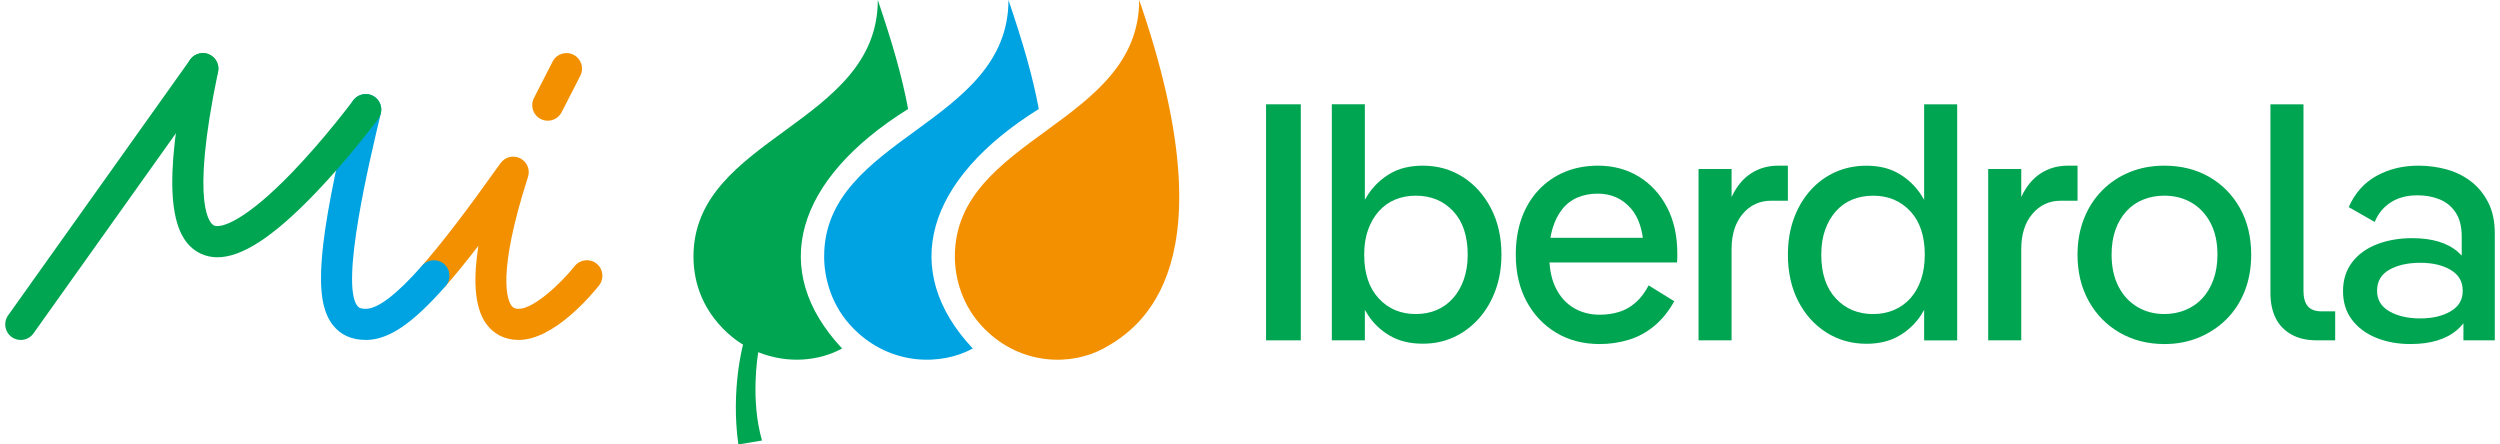
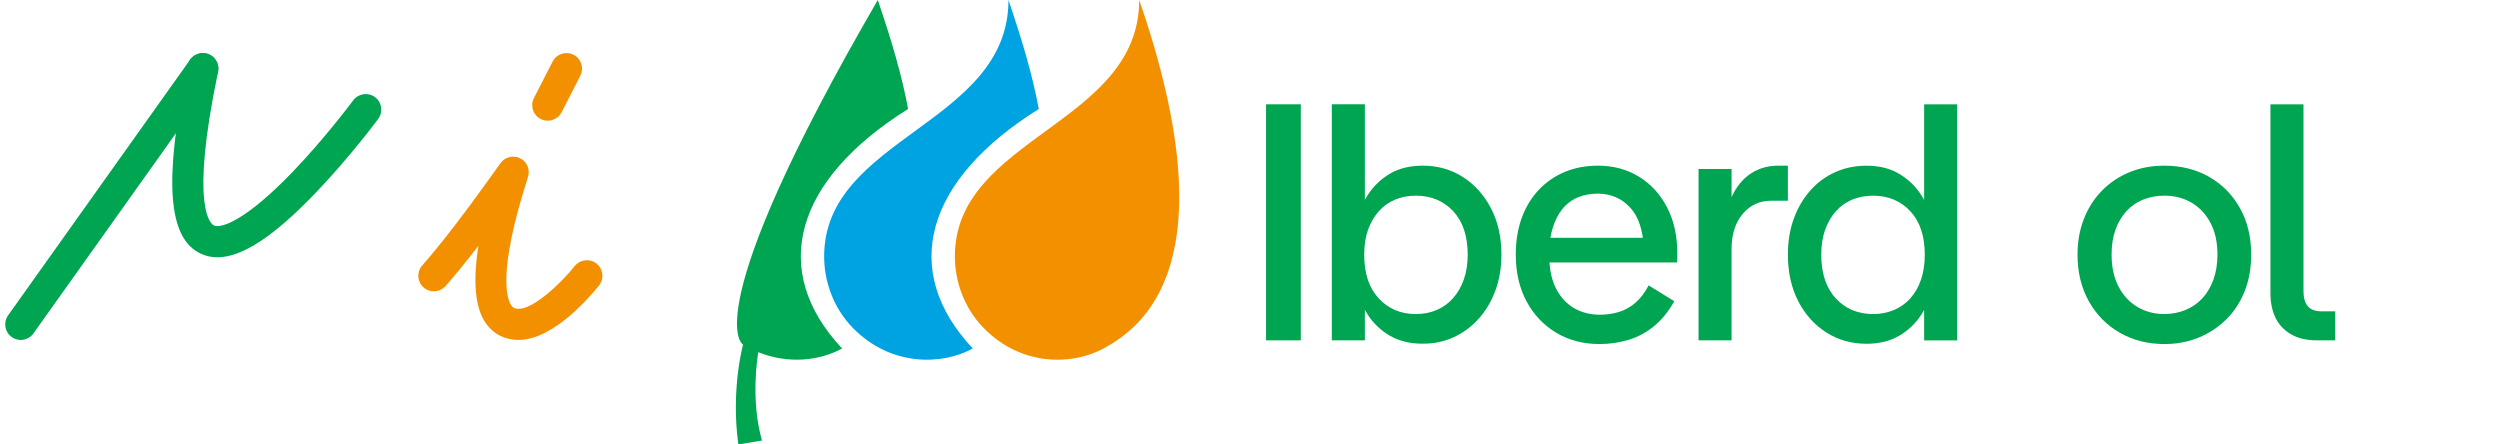
<svg xmlns="http://www.w3.org/2000/svg" width="180" height="32" viewBox="0 0 180 32" fill="none">
  <g id="Group">
    <g id="Group_2">
      <path id="Vector" d="M37.353 24.476C36.373 24.476 35.564 24.078 35.013 23.323C34.086 22.05 34.103 19.859 34.444 17.697C33.56 18.846 32.787 19.792 32.081 20.595C31.672 21.06 30.964 21.105 30.499 20.697C30.035 20.288 29.99 19.58 30.398 19.116C31.834 17.482 33.574 15.211 36.037 11.749C36.357 11.299 36.958 11.15 37.452 11.397C37.946 11.645 38.186 12.215 38.016 12.741C35.759 19.757 36.533 21.604 36.823 22.002C36.905 22.115 37.02 22.236 37.352 22.236C38.43 22.236 40.391 20.399 41.378 19.159C41.762 18.674 42.468 18.594 42.951 18.978C43.435 19.362 43.516 20.068 43.132 20.552C42.611 21.207 39.886 24.475 37.353 24.475V24.476Z" fill="#F39000" />
      <path id="Vector_2" d="M39.438 8.691C39.266 8.691 39.092 8.651 38.928 8.568C38.377 8.285 38.16 7.611 38.442 7.06L39.79 4.43C40.072 3.879 40.747 3.662 41.297 3.944C41.848 4.226 42.066 4.901 41.784 5.452L40.436 8.081C40.237 8.468 39.845 8.691 39.438 8.691Z" fill="#F39000" />
-       <path id="Vector_3" d="M26.332 24.475C25.321 24.475 24.528 24.119 23.974 23.416C22.535 21.594 22.855 17.61 25.243 7.63C25.387 7.029 25.992 6.658 26.593 6.801C27.195 6.946 27.565 7.549 27.422 8.152C26.617 11.514 24.482 20.444 25.733 22.03C25.789 22.102 25.895 22.236 26.334 22.236C27.212 22.236 28.58 21.186 30.401 19.116C30.81 18.652 31.517 18.607 31.983 19.015C32.447 19.424 32.492 20.131 32.084 20.596C29.692 23.316 27.973 24.477 26.335 24.477L26.332 24.475Z" fill="#00A3E2" />
      <path id="Vector_4" d="M1.494 24.477C1.27 24.477 1.043 24.41 0.846 24.269C0.341 23.911 0.224 23.212 0.583 22.707L13.691 4.293C14.05 3.789 14.749 3.671 15.253 4.03C15.757 4.388 15.875 5.087 15.516 5.592L2.408 24.006C2.19 24.313 1.844 24.477 1.494 24.477Z" fill="#00A552" />
      <path id="Vector_5" d="M15.655 18.524C15.24 18.524 14.852 18.442 14.49 18.279C12.073 17.195 11.77 13.009 13.508 4.713C13.634 4.108 14.229 3.72 14.834 3.846C15.439 3.973 15.827 4.567 15.701 5.172C13.618 15.117 15.218 16.15 15.408 16.235C15.913 16.462 17.676 15.905 21.071 12.374C23.425 9.926 25.412 7.251 25.433 7.225C25.802 6.729 26.502 6.624 27 6.992C27.496 7.359 27.601 8.061 27.233 8.559C27.149 8.672 25.15 11.361 22.7 13.912C19.712 17.023 17.433 18.524 15.657 18.524H15.655Z" fill="#00A552" />
    </g>
    <g id="Group_3">
      <g id="Group_4">
        <path id="Vector_6" d="M93.657 7.51H91.156V24.505H93.657V7.51Z" fill="#00A552" />
        <path id="Vector_7" d="M105.323 12.741C104.474 12.2 103.515 11.928 102.446 11.928C101.524 11.928 100.739 12.118 100.091 12.498C99.444 12.878 98.914 13.38 98.501 14.003C98.42 14.125 98.344 14.253 98.27 14.381V7.508H95.891V24.503H98.27V22.307C98.34 22.431 98.412 22.552 98.488 22.671C98.893 23.294 99.423 23.795 100.078 24.176C100.733 24.556 101.523 24.746 102.446 24.746C103.255 24.746 104 24.589 104.68 24.273C105.36 23.957 105.954 23.516 106.465 22.949C106.974 22.383 107.375 21.707 107.667 20.922C107.958 20.137 108.104 19.275 108.104 18.336C108.104 17.073 107.853 15.96 107.351 14.997C106.849 14.034 106.173 13.282 105.323 12.739V12.741ZM105.396 20.122C105.21 20.649 104.951 21.097 104.619 21.47C104.288 21.843 103.894 22.125 103.442 22.32C102.989 22.515 102.486 22.611 101.937 22.611C100.852 22.611 99.962 22.235 99.266 21.483C98.569 20.73 98.222 19.683 98.222 18.339C98.222 17.659 98.315 17.061 98.501 16.542C98.687 16.025 98.946 15.579 99.277 15.207C99.609 14.835 100.002 14.556 100.455 14.369C100.908 14.183 101.402 14.089 101.935 14.089C103.036 14.089 103.934 14.462 104.631 15.206C105.326 15.95 105.674 16.995 105.674 18.337C105.674 19.002 105.581 19.596 105.394 20.122H105.396Z" fill="#00A552" />
        <path id="Vector_8" d="M117.997 12.717C117.14 12.191 116.159 11.928 115.059 11.928C114.185 11.928 113.388 12.077 112.668 12.377C111.947 12.676 111.32 13.109 110.787 13.675C110.253 14.242 109.844 14.917 109.56 15.703C109.276 16.488 109.136 17.366 109.136 18.337C109.136 19.617 109.395 20.738 109.912 21.7C110.431 22.663 111.143 23.415 112.049 23.958C112.956 24.501 113.999 24.772 115.181 24.772C115.892 24.772 116.585 24.67 117.257 24.469C117.929 24.266 118.544 23.935 119.103 23.473C119.661 23.011 120.142 22.417 120.547 21.688L118.701 20.547C118.442 21.049 118.135 21.457 117.779 21.773C117.423 22.089 117.026 22.316 116.59 22.453C116.153 22.591 115.684 22.659 115.182 22.659C114.485 22.659 113.862 22.498 113.312 22.173C112.761 21.849 112.329 21.368 112.013 20.729C111.762 20.219 111.612 19.607 111.56 18.896H120.742C120.757 18.782 120.766 18.669 120.766 18.555V18.239C120.766 16.977 120.52 15.872 120.026 14.925C119.532 13.978 118.856 13.242 117.999 12.716L117.997 12.717ZM112.473 15.072C112.773 14.692 113.142 14.409 113.579 14.222C114.016 14.036 114.501 13.942 115.036 13.942C116.007 13.942 116.804 14.298 117.427 15.01C117.872 15.52 118.158 16.225 118.285 17.123H111.631C111.67 16.888 111.72 16.665 111.782 16.455C111.943 15.913 112.174 15.451 112.475 15.071L112.473 15.072Z" fill="#00A552" />
        <path id="Vector_9" d="M128.728 11.928H128.024C127.295 11.928 126.644 12.114 126.07 12.486C125.495 12.859 125.029 13.425 124.674 14.186V12.17H122.295V24.505H124.674V17.925C124.674 16.872 124.941 16.032 125.475 15.4C126.009 14.769 126.689 14.453 127.514 14.453H128.728V11.928Z" fill="#00A552" />
        <path id="Vector_10" d="M138.536 14.384C138.463 14.255 138.387 14.129 138.306 14.006C137.893 13.383 137.363 12.881 136.715 12.501C136.068 12.12 135.29 11.931 134.385 11.931C133.575 11.931 132.827 12.084 132.139 12.393C131.451 12.701 130.852 13.142 130.343 13.716C129.833 14.291 129.436 14.966 129.154 15.743C128.87 16.52 128.729 17.386 128.729 18.341C128.729 19.603 128.976 20.716 129.47 21.68C129.964 22.643 130.64 23.395 131.497 23.938C132.355 24.481 133.318 24.752 134.386 24.752C135.293 24.752 136.073 24.561 136.729 24.182C137.385 23.801 137.915 23.299 138.32 22.677C138.397 22.558 138.469 22.437 138.538 22.313V24.511H140.917V7.51H138.538V14.383L138.536 14.384ZM137.554 21.471C137.222 21.843 136.825 22.126 136.365 22.321C135.903 22.515 135.405 22.612 134.871 22.612C133.77 22.612 132.872 22.235 132.176 21.484C131.479 20.73 131.132 19.683 131.132 18.339C131.132 17.66 131.225 17.061 131.411 16.543C131.596 16.026 131.856 15.579 132.187 15.208C132.519 14.835 132.912 14.557 133.365 14.37C133.817 14.184 134.319 14.09 134.87 14.09C135.954 14.09 136.844 14.463 137.541 15.207C138.236 15.951 138.584 16.995 138.584 18.338C138.584 19.002 138.495 19.597 138.317 20.123C138.139 20.649 137.884 21.098 137.552 21.471H137.554Z" fill="#00A552" />
-         <path id="Vector_11" d="M149.583 11.928H148.879C148.151 11.928 147.499 12.114 146.925 12.486C146.35 12.859 145.885 13.425 145.53 14.186V12.17H143.15V24.505H145.53V17.925C145.53 16.872 145.797 16.032 146.331 15.4C146.865 14.769 147.544 14.453 148.37 14.453H149.583V11.928Z" fill="#00A552" />
        <path id="Vector_12" d="M159.051 12.729C158.112 12.195 157.036 11.928 155.822 11.928C154.932 11.928 154.107 12.081 153.346 12.389C152.585 12.698 151.921 13.139 151.354 13.713C150.788 14.288 150.351 14.968 150.043 15.752C149.735 16.537 149.581 17.399 149.581 18.337C149.581 19.6 149.852 20.717 150.395 21.688C150.937 22.659 151.682 23.416 152.629 23.958C153.575 24.501 154.647 24.772 155.845 24.772C156.735 24.772 157.56 24.614 158.321 24.299C159.082 23.983 159.745 23.541 160.313 22.975C160.879 22.409 161.316 21.733 161.624 20.948C161.931 20.163 162.086 19.293 162.086 18.337C162.086 17.059 161.815 15.939 161.272 14.975C160.729 14.012 159.989 13.264 159.05 12.73L159.051 12.729ZM159.367 20.134C159.173 20.668 158.906 21.117 158.566 21.482C158.226 21.846 157.822 22.125 157.353 22.319C156.883 22.514 156.373 22.61 155.823 22.61C155.111 22.61 154.468 22.44 153.893 22.101C153.317 21.76 152.865 21.272 152.533 20.632C152.202 19.992 152.035 19.227 152.035 18.337C152.035 17.658 152.128 17.059 152.314 16.541C152.5 16.024 152.763 15.578 153.103 15.206C153.444 14.833 153.847 14.555 154.317 14.368C154.786 14.182 155.288 14.088 155.822 14.088C156.566 14.088 157.226 14.258 157.8 14.597C158.374 14.938 158.828 15.423 159.16 16.055C159.491 16.687 159.657 17.448 159.657 18.337C159.657 19.002 159.561 19.6 159.366 20.134H159.367Z" fill="#00A552" />
        <path id="Vector_13" d="M166.154 22.041C165.952 21.791 165.851 21.43 165.851 20.96V7.51H163.472V21.106C163.472 21.785 163.593 22.376 163.835 22.878C164.078 23.38 164.451 23.777 164.952 24.067C165.454 24.358 166.069 24.504 166.798 24.504H168.133V22.416H167.162C166.692 22.416 166.357 22.291 166.154 22.04V22.041Z" fill="#00A552" />
-         <path id="Vector_14" d="M179.162 14.599C178.853 13.983 178.446 13.478 177.935 13.081C177.426 12.685 176.843 12.393 176.188 12.206C175.532 12.021 174.84 11.928 174.111 11.928C172.994 11.928 171.991 12.174 171.101 12.668C170.211 13.162 169.547 13.91 169.11 14.913L170.98 15.981C171.222 15.383 171.607 14.913 172.133 14.573C172.659 14.232 173.302 14.063 174.063 14.063C174.646 14.063 175.176 14.16 175.654 14.355C176.131 14.55 176.515 14.864 176.807 15.302C177.098 15.739 177.244 16.314 177.244 17.026V18.402C177.161 18.312 177.072 18.227 176.977 18.143C176.216 17.48 175.116 17.147 173.675 17.147C172.753 17.147 171.911 17.293 171.15 17.584C170.389 17.876 169.791 18.309 169.353 18.883C168.916 19.458 168.698 20.15 168.698 20.959C168.698 21.769 168.912 22.457 169.342 23.023C169.77 23.589 170.353 24.023 171.089 24.322C171.826 24.621 172.647 24.771 173.554 24.771C175.011 24.771 176.136 24.426 176.929 23.739C177.092 23.598 177.237 23.444 177.366 23.277V24.504H179.625V16.807C179.625 15.949 179.471 15.213 179.163 14.597L179.162 14.599ZM176.442 22.417C175.859 22.757 175.13 22.926 174.257 22.926C173.384 22.926 172.625 22.756 172.035 22.417C171.444 22.076 171.149 21.584 171.149 20.936C171.149 20.257 171.444 19.751 172.035 19.418C172.625 19.087 173.366 18.921 174.257 18.921C175.148 18.921 175.859 19.091 176.442 19.43C177.025 19.77 177.316 20.272 177.316 20.935C177.316 21.598 177.025 22.076 176.442 22.416V22.417Z" fill="#00A552" />
      </g>
      <g id="Group_5">
        <path id="Vector_15" d="M68.75 18.465C68.75 19.992 69.249 22.044 70.894 23.688C73.548 26.342 77.154 26.338 79.452 25.091C82.265 23.563 88.591 18.986 82.022 0C82.022 8.962 68.75 9.873 68.75 18.465Z" fill="#F39000" />
        <path id="Vector_16" d="M74.792 7.845C74.356 5.495 73.657 3.09 72.61 0C72.61 8.962 59.338 9.873 59.338 18.465C59.338 19.992 59.837 22.044 61.481 23.688C64.136 26.342 67.769 26.336 70.04 25.091C64.756 19.464 66.621 12.951 74.792 7.848V7.845Z" fill="#00A3E2" />
-         <path id="Vector_17" d="M65.384 7.845C64.948 5.495 64.249 3.09 63.202 0C63.202 8.962 49.93 9.873 49.93 18.465C49.93 22.872 53.5 24.811 53.5 24.811C53.5 24.811 52.608 28.052 53.162 32L54.864 31.718C54.032 28.822 54.543 25.669 54.596 25.359C56.772 26.233 59.021 25.973 60.632 25.09C55.348 19.463 57.213 12.95 65.384 7.847V7.845Z" fill="#00A552" />
+         <path id="Vector_17" d="M65.384 7.845C64.948 5.495 64.249 3.09 63.202 0C49.93 22.872 53.5 24.811 53.5 24.811C53.5 24.811 52.608 28.052 53.162 32L54.864 31.718C54.032 28.822 54.543 25.669 54.596 25.359C56.772 26.233 59.021 25.973 60.632 25.09C55.348 19.463 57.213 12.95 65.384 7.847V7.845Z" fill="#00A552" />
      </g>
    </g>
  </g>
</svg>